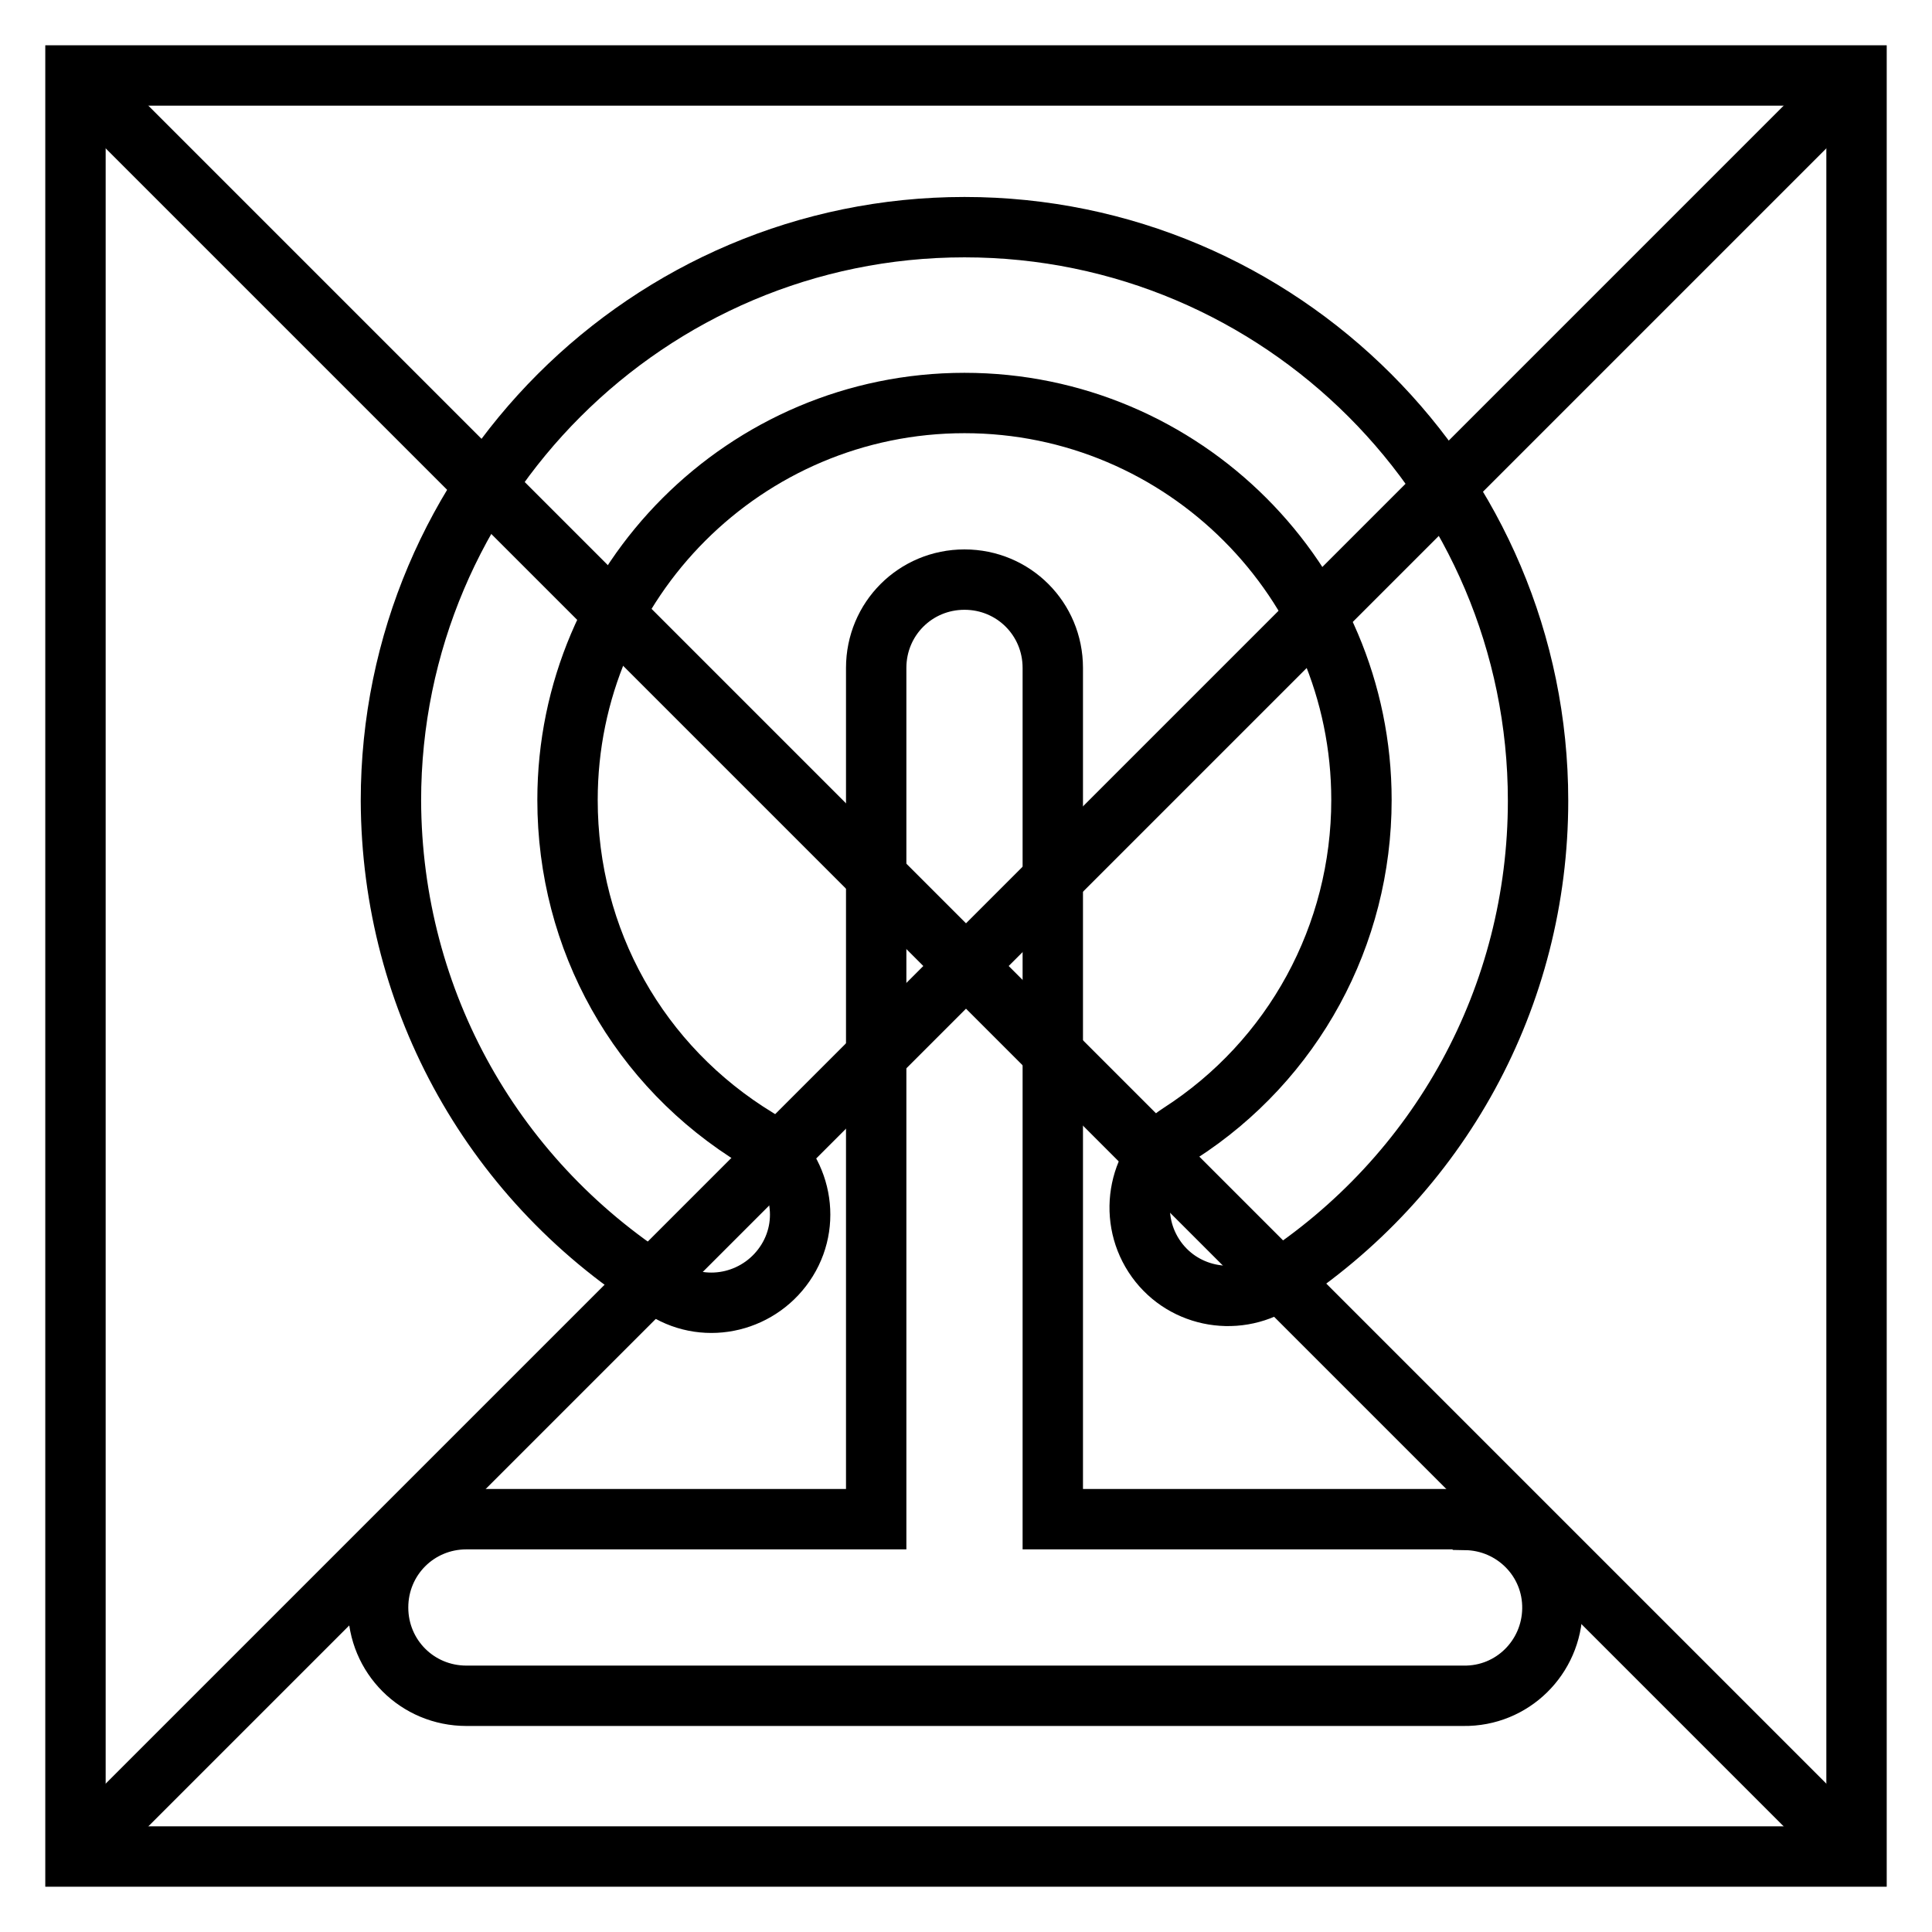
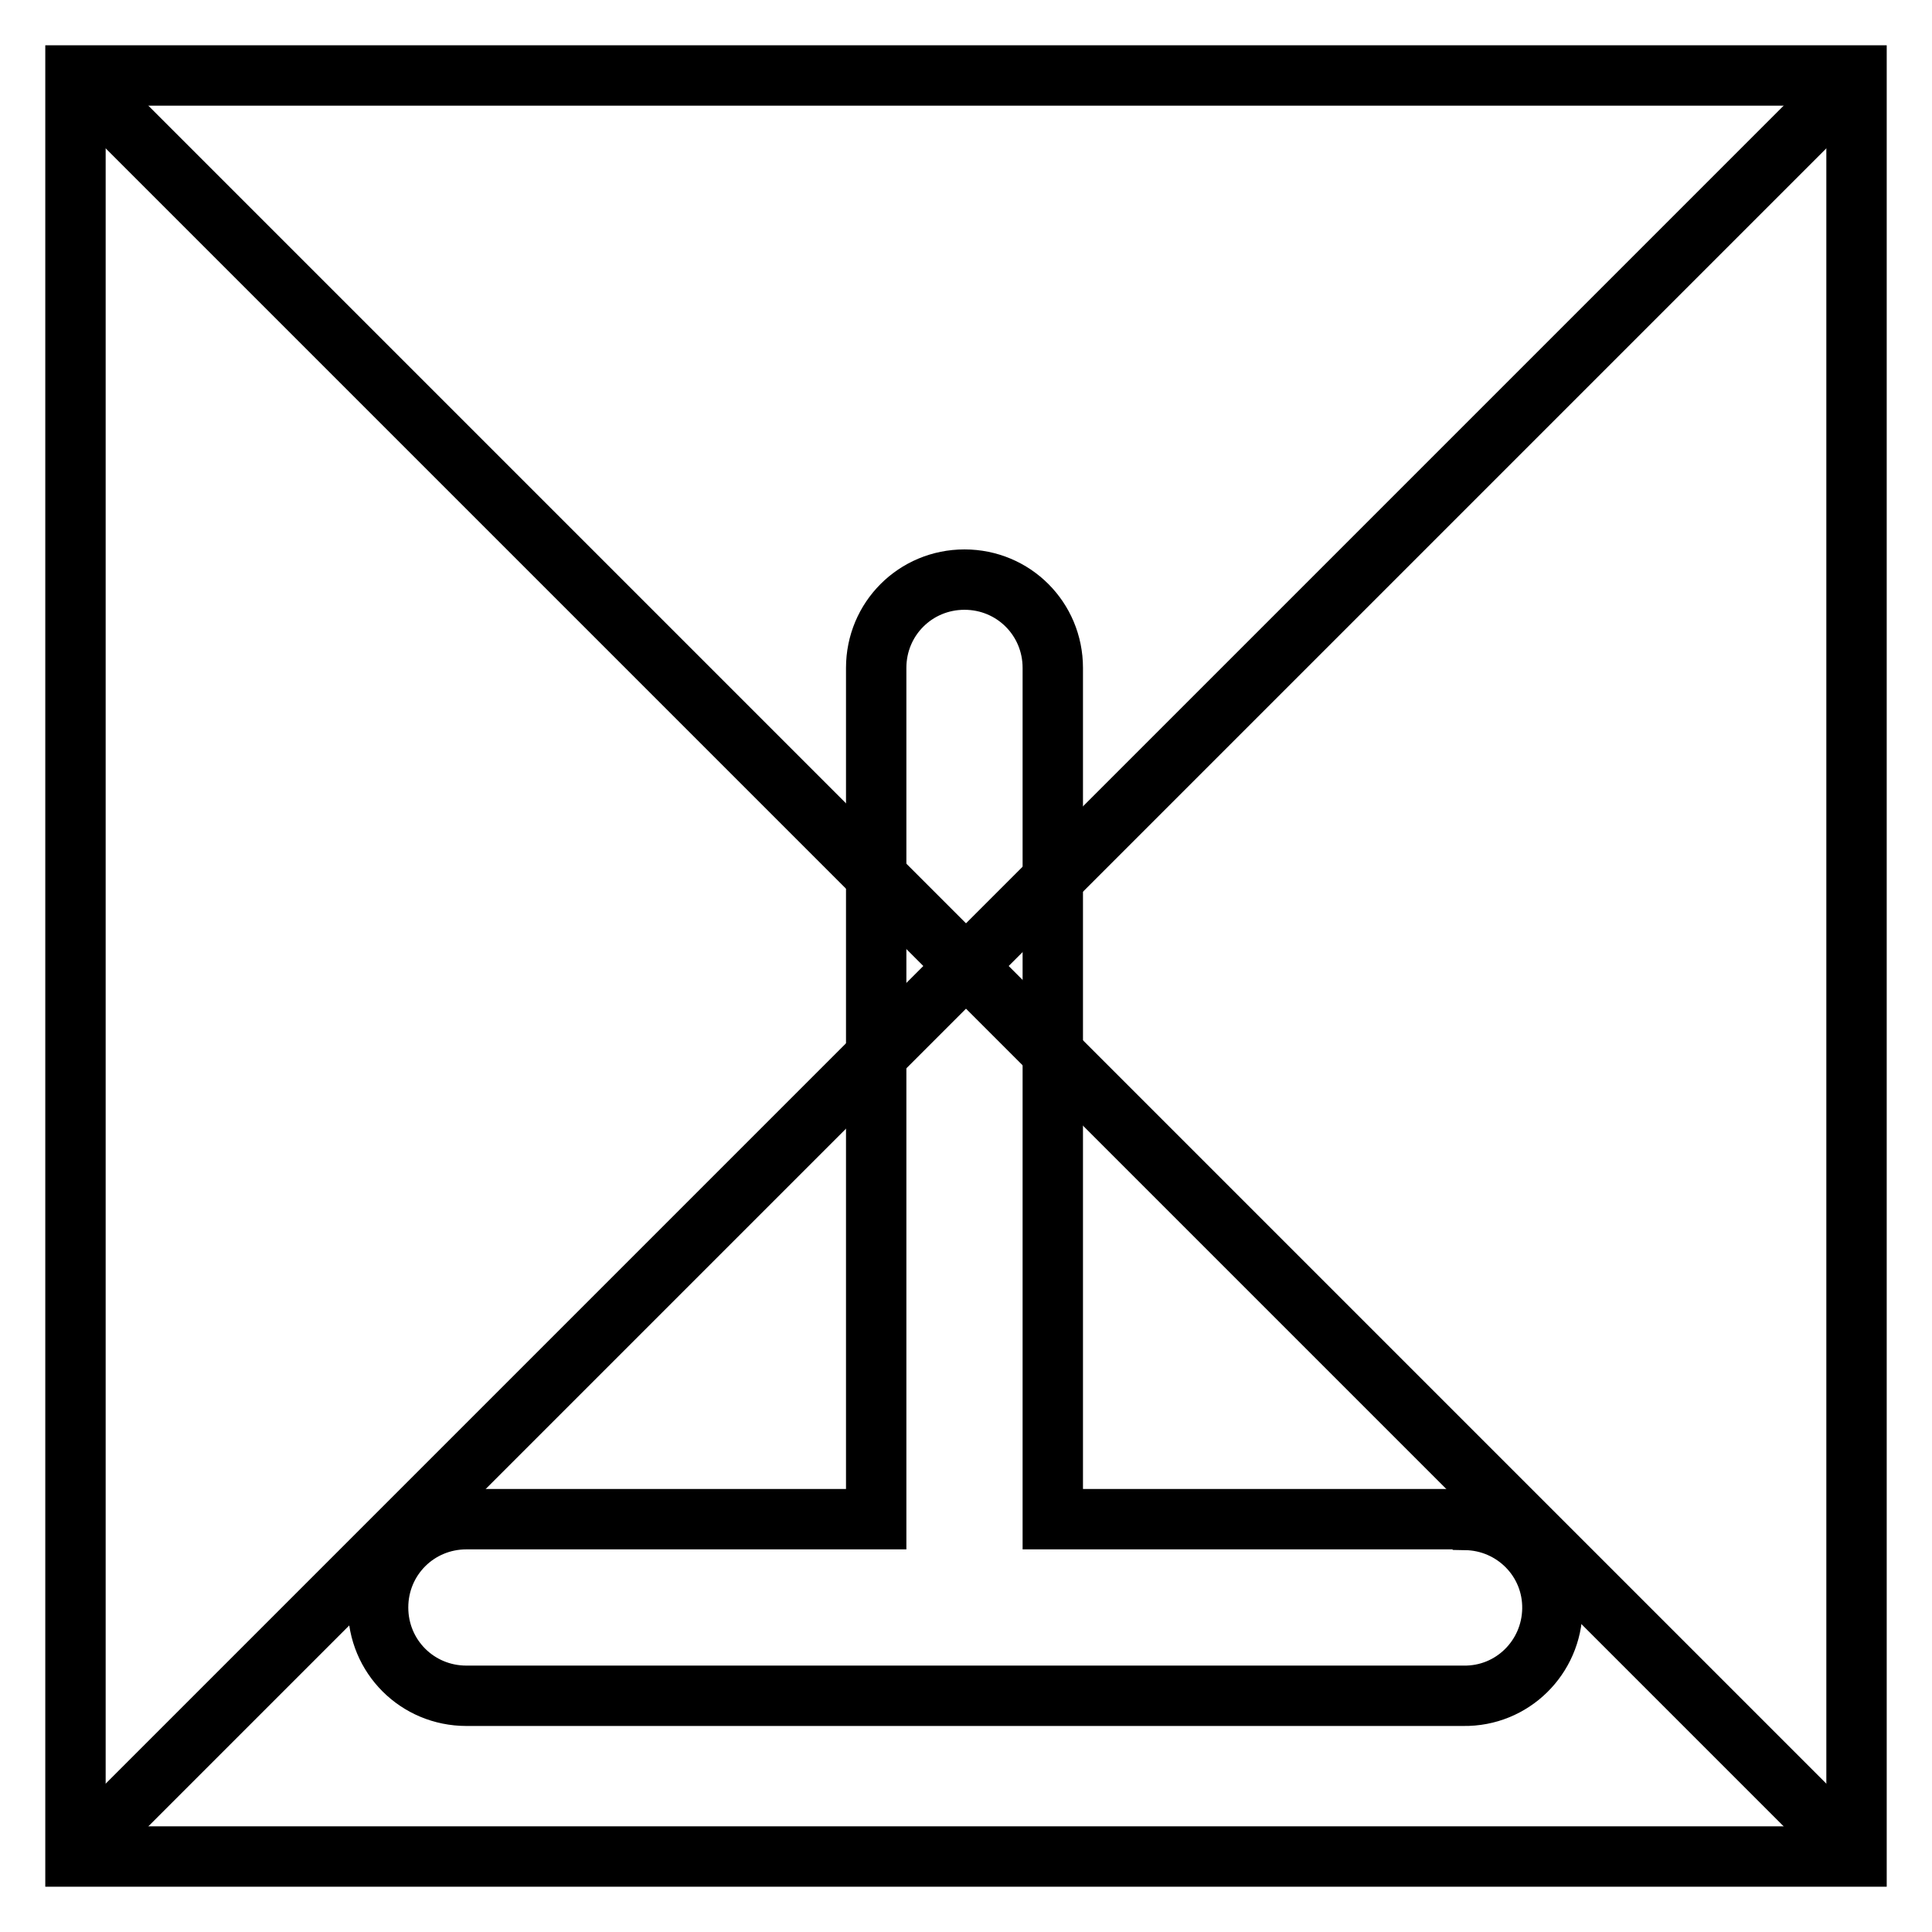
<svg xmlns="http://www.w3.org/2000/svg" version="1.1" x="0px" y="0px" viewBox="0 0 256 256" enable-background="new 0 0 256 256" xml:space="preserve">
  <g>
    <path stroke-width="8" fill-opacity="0" stroke="#000000" d="M10,10h236v236H10V10z" />
    <path stroke-width="8" fill-opacity="0" stroke="#000000" d="M10,10l236,236 M10,246L246,10" />
-     <path stroke-width="8" fill-opacity="0" stroke="#000000" d="M88.2,170.9c5.5,3.4,12.7,1.6,16.1-3.9c0,0,0,0,0,0c3.4-5.5,1.6-12.7-3.9-16.1 c-15.8-9.6-25.2-26.4-25.2-44.9c0-29,23.6-52.6,52.6-52.6s52.6,23.6,52.6,52.6c0,17.9-9,34.5-24.1,44.2c-5.4,3.5-6.9,10.8-3.4,16.2 c3.5,5.4,10.7,6.9,16.1,3.5c21.8-14.1,34.8-37.9,34.8-63.8c0-41.9-34.1-76-76-76s-76,34.1-76,76C51.9,132.7,65.5,156.9,88.2,170.9z " />
    <path stroke-width="8" fill-opacity="0" stroke="#000000" d="M193.9,201.3h-54.4V88.5c0-6.5-5.2-11.7-11.7-11.7c-6.5,0-11.7,5.2-11.7,11.7v112.8H61.8 c-6.5,0-11.7,5.2-11.7,11.7c0,6.5,5.2,11.7,11.7,11.7h132.1c6.5,0.1,11.7-5.1,11.8-11.5c0.1-6.5-5.1-11.7-11.5-11.8 C194.1,201.3,194,201.3,193.9,201.3z" />
  </g>
</svg>